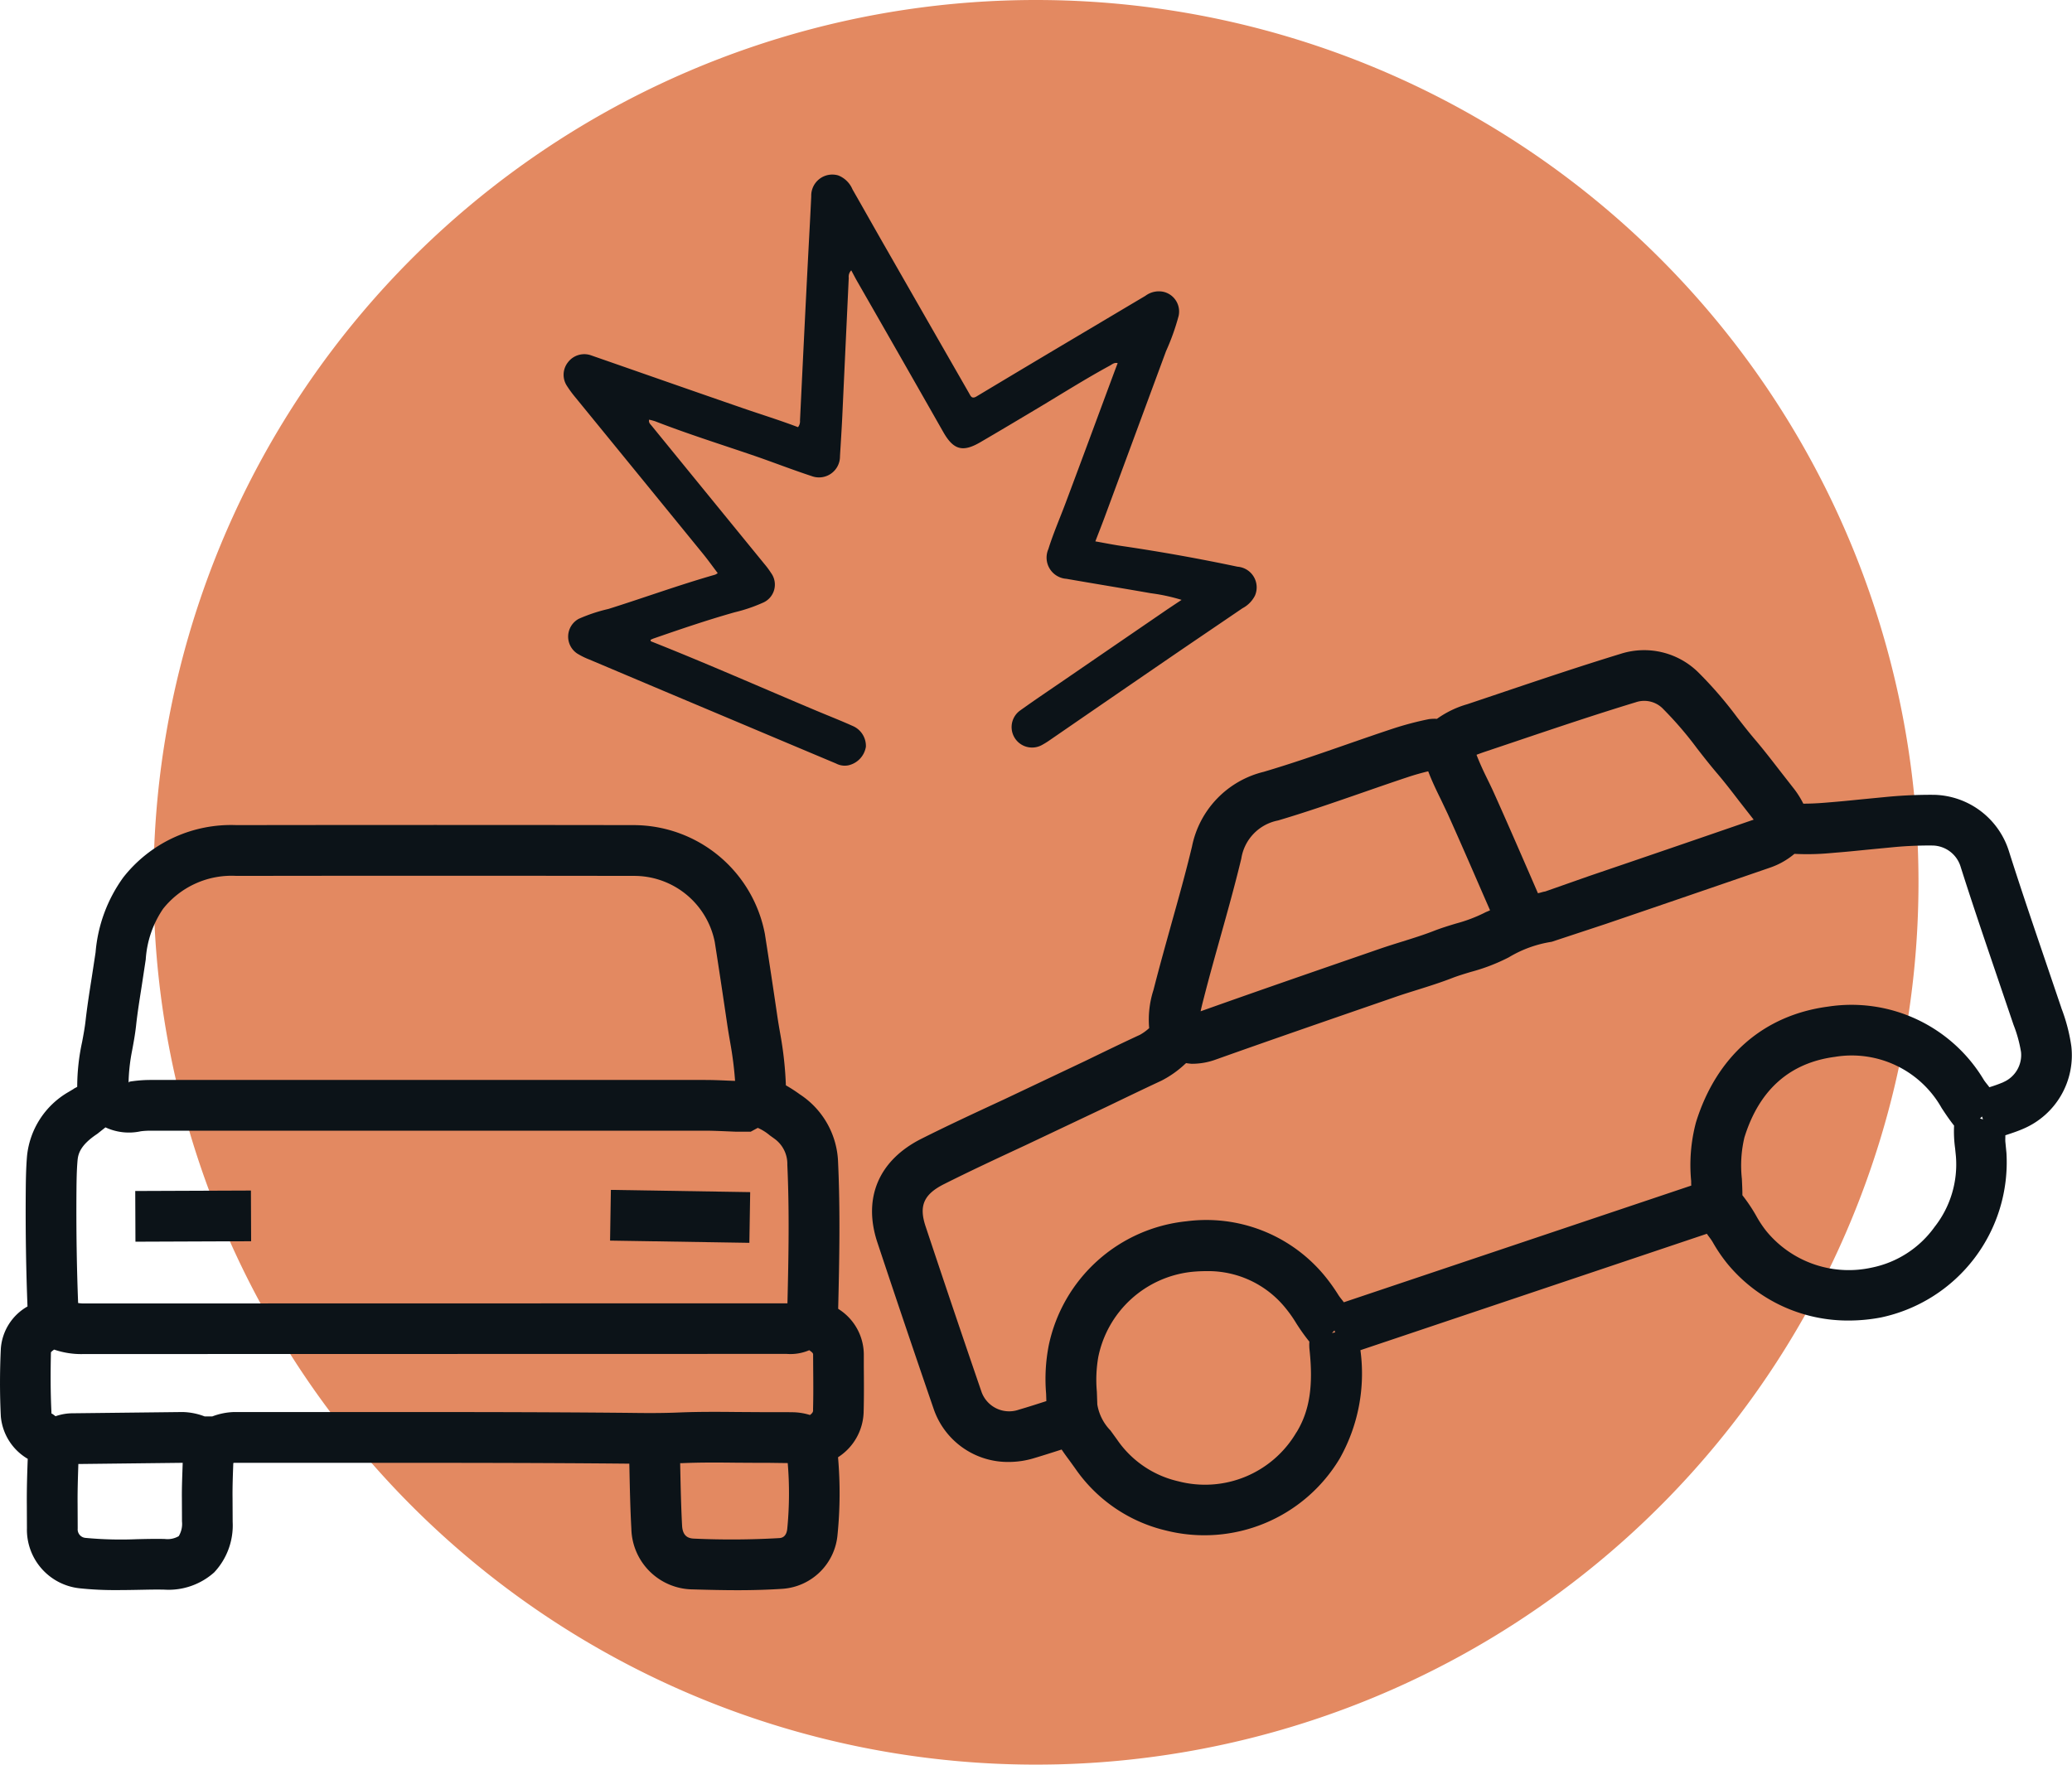
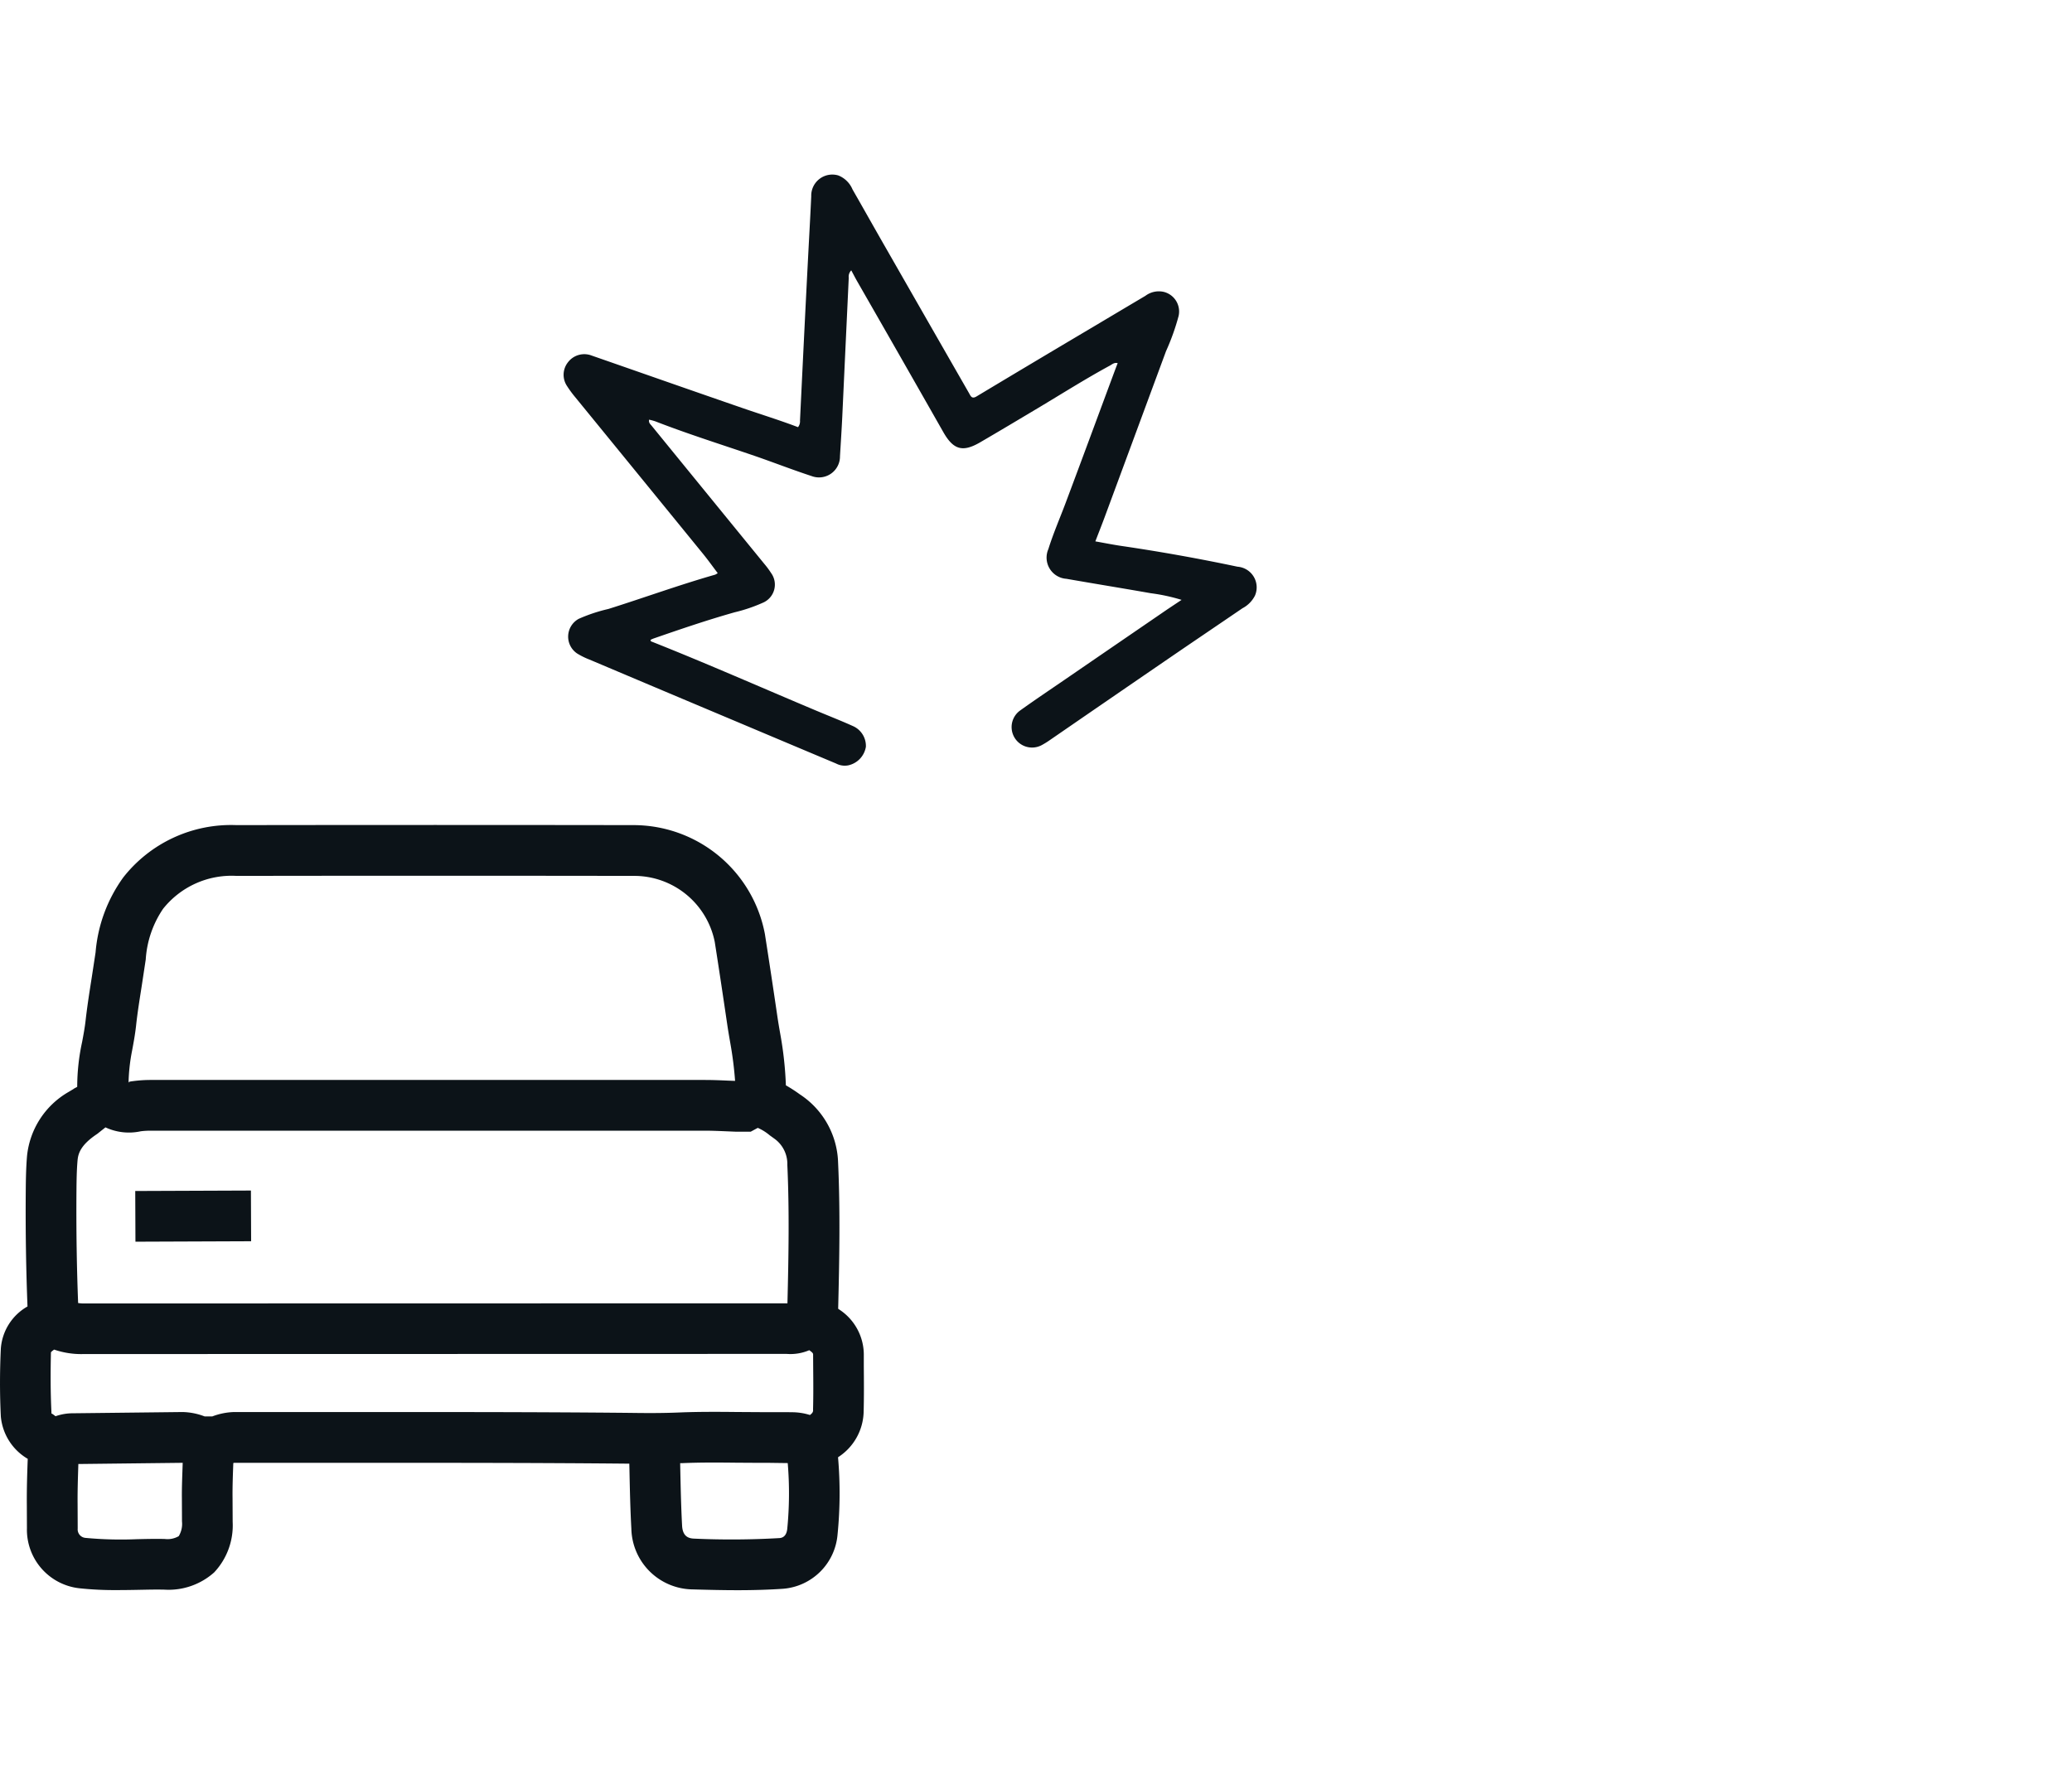
<svg xmlns="http://www.w3.org/2000/svg" width="145.571" height="124" viewBox="0 0 145.571 124">
  <defs>
    <clipPath id="clip-path">
      <rect id="Rectángulo_1047" data-name="Rectángulo 1047" width="145.571" height="124" fill="none" />
    </clipPath>
  </defs>
  <g id="ITEM1" clip-path="url(#clip-path)">
-     <path id="Trazado_2603" data-name="Trazado 2603" d="M134.786,62a62,62,0,1,1-62-62,62,62,0,0,1,62,62" fill="#e38961" />
-     <rect id="Rectángulo_1045" data-name="Rectángulo 1045" width="3.563" height="9.787" transform="matrix(0.016, -1, 1, 0.016, 42.861, 87.177)" fill="#0c1318" />
    <rect id="Rectángulo_1046" data-name="Rectángulo 1046" width="8.127" height="3.563" transform="translate(9.502 83.691) rotate(-0.225)" fill="#0c1318" />
    <path id="Trazado_2604" data-name="Trazado 2604" d="M58.9,91.963l-.013-.007c.086-3.483.149-6.892-.006-10.266A5.931,5.931,0,0,0,56.193,76.9a10.356,10.356,0,0,0-.98-.634,25.2,25.2,0,0,0-.377-3.514c-.079-.445-.157-.894-.223-1.343q-.423-2.892-.875-5.78a9.4,9.4,0,0,0-9.187-7.648q-13.971-.021-27.941,0a9.62,9.62,0,0,0-7.946,3.671,10.439,10.439,0,0,0-1.949,5.272l-.275,1.8c-.157.992-.313,1.987-.426,2.986-.056.5-.15,1.005-.244,1.506a14.878,14.878,0,0,0-.345,3.154c-.089.063-.174.083-.264.156l-.348.208A5.871,5.871,0,0,0,1.9,81.22c-.069.808-.083,1.615-.09,2.429-.024,2.971.024,5.629.122,8.156A3.712,3.712,0,0,0,.058,94.778c-.075,1.583-.078,3.163,0,4.75a3.847,3.847,0,0,0,1.891,2.985c-.042,1.07-.073,2.139-.064,3.209l.007,1.67A4.14,4.14,0,0,0,5.6,111.61a23.217,23.217,0,0,0,2.63.125c.5,0,.99-.007,1.477-.017.609-.011,1.213-.028,1.833-.014a4.806,4.806,0,0,0,3.506-1.211,4.824,4.824,0,0,0,1.3-3.55l-.008-1.691c-.009-.815.023-1.629.053-2.444.019,0,.051-.015.061-.016l7.579,0c6.725,0,13.459-.006,20.182.06h0l.01.428c.028,1.381.058,2.766.134,4.148a4.361,4.361,0,0,0,4.319,4.259c1.061.031,2.11.056,3.156.056,1.061,0,2.119-.028,3.182-.1a4.172,4.172,0,0,0,3.828-3.8,29.238,29.238,0,0,0,.035-5.442,3.9,3.9,0,0,0,1.8-3.223c.028-1.05.02-2.1.011-3.159l0-.839a3.8,3.8,0,0,0-1.8-3.208M9.272,73.871c.11-.585.218-1.173.284-1.761.1-.946.254-1.886.4-2.822l.283-1.865a7.125,7.125,0,0,1,1.218-3.56,6.148,6.148,0,0,1,5.154-2.314q13.965-.021,27.931,0a5.769,5.769,0,0,1,5.674,4.642c.3,1.91.586,3.824.868,5.738.07.48.153.961.237,1.441a25.214,25.214,0,0,1,.323,2.584l-.525-.019c-.534-.025-1.069-.046-1.6-.046H10.614a9.28,9.28,0,0,0-1.282.084c-.14.017-.348.045-.251.1-.014-.008-.034-.012-.049-.02a13.024,13.024,0,0,1,.24-2.183M5.45,81.53c.043-.491.237-1.093,1.381-1.851l.578-.459a3.9,3.9,0,0,0,2.486.274,5.611,5.611,0,0,1,.719-.041H49.52c.484,0,.968.021,1.451.041l.768.032,1,0,.5-.271a3.4,3.4,0,0,1,.837.522l.317.229a2.179,2.179,0,0,1,.922,1.848c.145,3.177.092,6.317.008,9.73l-49.446.01a2.51,2.51,0,0,1-.388-.031c-.094-2.44-.139-5.008-.117-7.878.007-.721.014-1.438.077-2.151m7.1,26.416a1.566,1.566,0,0,1-.971.194c-.656-.017-1.294,0-1.94.014A26.718,26.718,0,0,1,6,108.067a.6.6,0,0,1-.541-.654l-.007-1.726c-.009-.935.023-1.873.053-2.811l7.326-.084h.005c-.026.833-.067,1.666-.057,2.5l.007,1.618a1.669,1.669,0,0,1-.228,1.034m42.75-.5c-.056.5-.327.623-.543.637a57.945,57.945,0,0,1-5.977.039c-.379-.011-.821-.122-.866-.9-.073-1.339-.1-2.683-.129-4.022l-.007-.383c.052,0,.106,0,.16,0,1.262-.055,2.52-.045,3.779-.031l1.665.01.672,0,1.281.017a25.569,25.569,0,0,1-.035,4.635m1.818-8.372c0,.1-.005.2-.223.358a4.233,4.233,0,0,0-1.27-.194c-.527-.011-1.059,0-1.587-.007l-.656,0-1.63-.01c-1.324-.014-2.65-.021-3.969.031-1.183.052-2.357.049-3.537.031-6.742-.066-13.483-.059-20.221-.059l-7.576,0a4.642,4.642,0,0,0-1.545.309h-.531a4.578,4.578,0,0,0-1.541-.309H12.8l-7.668.087a3.645,3.645,0,0,0-1.231.208c-.129-.1-.268-.208-.282-.177-.075-1.469-.072-2.93-.04-4.322a1.36,1.36,0,0,1,.226-.184,5.862,5.862,0,0,0,2.076.313l49.379-.011a3.372,3.372,0,0,0,1.6-.261.052.052,0,0,0,.021.021c.245.171.245.23.245.286l.005.849c.009,1.012.018,2.025-.01,3.034" fill="#0c1318" />
-     <path id="Trazado_2605" data-name="Trazado 2605" d="M144.826,70.836l-1.314-3.873c-.813-2.391-1.625-4.785-2.385-7.189a5.651,5.651,0,0,0-5.222-3.922,32.264,32.264,0,0,0-3.278.139l-1.872.181c-.686.07-1.373.139-2.06.195l-.421.035c-.55.046-1.073.072-1.58.071a6.307,6.307,0,0,0-.729-1.139l-.948-1.215c-.557-.72-1.114-1.441-1.7-2.13-.44-.515-.858-1.051-1.274-1.586a27.981,27.981,0,0,0-2.707-3.136,5.418,5.418,0,0,0-5.455-1.329c-2.91.891-5.795,1.862-8.68,2.836l-2.112.71a6.933,6.933,0,0,0-2.135,1.03,2.961,2.961,0,0,0-.569.021,22.28,22.28,0,0,0-2.572.682c-1.08.358-2.156.731-3.233,1.106-1.922.669-3.846,1.337-5.8,1.914a6.771,6.771,0,0,0-5.037,5.258c-.435,1.813-.938,3.609-1.441,5.405-.4,1.451-.812,2.9-1.261,4.659a6.82,6.82,0,0,0-.305,2.687,3.369,3.369,0,0,1-.654.473c-1.3.6-2.584,1.228-3.873,1.851l-5.671,2.687c-1.941.9-3.885,1.8-5.8,2.762-3,1.511-4.129,4.162-3.1,7.277q1.946,5.856,3.952,11.692a5.51,5.51,0,0,0,5.279,3.744,6.147,6.147,0,0,0,1.712-.247c.672-.2,1.338-.412,2.005-.627.187.28.379.54.561.784l.391.543a10.741,10.741,0,0,0,6.374,4.363,11.079,11.079,0,0,0,12.211-5.056,12.166,12.166,0,0,0,1.455-7.615l24.34-8.18c.133.2.269.348.409.585a11.089,11.089,0,0,0,1.062,1.555,10.958,10.958,0,0,0,8.487,3.957,12.165,12.165,0,0,0,2.274-.216,11.145,11.145,0,0,0,8.816-11.556l-.071-.731c-.023-.21,0-.335-.008-.514.434-.144.869-.284,1.29-.471a5.611,5.611,0,0,0,3.346-5.794,12.371,12.371,0,0,0-.7-2.676M106.339,52.149c2.85-.96,5.7-1.924,8.581-2.8a1.841,1.841,0,0,1,1.952.494,25.2,25.2,0,0,1,2.358,2.749c.449.578.9,1.152,1.372,1.709.554.647,1.072,1.322,1.592,2l.985,1.26c.011.014.021.025.03.038l-.011,0q-5.772,1.994-11.553,3.96l-3.088,1.086c-.169.022-.338.091-.507.122l-.607-1.4c-.821-1.886-1.64-3.772-2.484-5.648-.167-.372-.345-.737-.524-1.1-.254-.519-.494-1.044-.7-1.58.212-.081.426-.159.732-.261ZM85.736,65.86c.515-1.837,1.028-3.678,1.474-5.529a3.234,3.234,0,0,1,2.58-2.676c2-.592,3.983-1.281,5.959-1.967,1.06-.368,2.12-.737,3.184-1.089.462-.153.93-.285,1.408-.4.265.7.581,1.353.893,1.987l.475,1c.837,1.862,1.651,3.734,2.465,5.609l.511,1.17c-.143.074-.272.11-.417.191a10.578,10.578,0,0,1-1.975.741c-.53.16-1.063.324-1.576.526-.724.281-1.467.511-2.208.744-.531.164-1.061.331-1.589.512l-.883.306c-3.9,1.347-7.8,2.695-11.686,4.079.052-.248.12-.532.221-.916.366-1.437.766-2.864,1.164-4.287m5.35,34.781a7.439,7.439,0,0,1-8.3,3.449,7.137,7.137,0,0,1-4.3-2.924l-.468-.647a3.413,3.413,0,0,1-.925-1.827l-.032-.9a9.313,9.313,0,0,1,.1-2.436,7.518,7.518,0,0,1,6.553-5.982,10.009,10.009,0,0,1,1.007-.052,6.978,6.978,0,0,1,5.6,2.6,9.009,9.009,0,0,1,.731,1.034,13.724,13.724,0,0,0,.94,1.322,3.272,3.272,0,0,0,.008.546c.277,2.575.006,4.319-.91,5.822m2.666-7.16.046.139-.225.044ZM135.928,86.2a7.176,7.176,0,0,1-4.428,2.875,7.488,7.488,0,0,1-7.39-2.548,7.659,7.659,0,0,1-.715-1.072,11.544,11.544,0,0,0-.98-1.465c0-.386-.02-.776-.038-1.162a8.544,8.544,0,0,1,.179-2.9c1.036-3.337,3.174-5.241,6.355-5.662a7.245,7.245,0,0,1,7.5,3.592c.247.375.531.807.875,1.238a8.749,8.749,0,0,0,.073,1.6l.056.556a7.1,7.1,0,0,1-1.489,4.952m3.321-7.748.07.2-.209-.06Zm1.493-2.406a10.119,10.119,0,0,1-.975.35c-.125-.177-.243-.3-.379-.5a10.83,10.83,0,0,0-10.942-5.167c-4.552.6-7.851,3.494-9.293,8.139a11.7,11.7,0,0,0-.336,4.12c0,.106,0,.214.007.319l-24.411,8.2c-.122-.176-.25-.309-.374-.5a12.771,12.771,0,0,0-1.021-1.419,10.771,10.771,0,0,0-9.659-3.773,11.037,11.037,0,0,0-9.675,8.717,12.276,12.276,0,0,0-.186,3.4l.017.519c-.64.206-1.28.413-1.924.6a2.062,2.062,0,0,1-2.624-1.228q-2-5.826-3.939-11.658c-.479-1.444-.124-2.248,1.312-2.968,1.882-.946,3.793-1.834,5.7-2.721l5.717-2.708c1.276-.615,2.553-1.231,3.837-1.83a7.2,7.2,0,0,0,1.675-1.183l.064-.054a3.935,3.935,0,0,0,.394.047,4.881,4.881,0,0,0,1.669-.289c3.927-1.4,7.864-2.756,11.8-4.117l.883-.306c.493-.17.99-.323,1.488-.48.82-.257,1.637-.515,2.438-.825.429-.167.875-.3,1.32-.435A13.313,13.313,0,0,0,106,67.273a8.271,8.271,0,0,1,3.015-1.093l3.782-1.249q5.787-1.972,11.564-3.964A5.336,5.336,0,0,0,126.07,60a17.648,17.648,0,0,0,2.5-.05l.406-.035c.715-.055,1.426-.128,2.14-.2l1.809-.174a26.12,26.12,0,0,1,2.878-.126,2.1,2.1,0,0,1,1.924,1.431c.77,2.432,1.589,4.847,2.41,7.262l1.324,3.9a9.347,9.347,0,0,1,.529,1.918,2.076,2.076,0,0,1-1.249,2.119" fill="#0c1318" />
    <path id="Trazado_2606" data-name="Trazado 2606" d="M83.016,42.154a13.011,13.011,0,0,0-2.162-.468c-1.975-.347-3.954-.668-5.929-1.013a1.493,1.493,0,0,1-1.271-2.088c.343-1.1.81-2.167,1.216-3.251,1.14-3.038,2.262-6.083,3.392-9.125.083-.223.168-.446.261-.691-.235-.064-.388.086-.548.173-1.713.93-3.36,1.974-5.033,2.974-1.359.811-2.716,1.623-4.083,2.419-1.237.72-1.883.516-2.589-.726q-3.013-5.3-6.05-10.594c-.139-.244-.266-.493-.413-.766a.624.624,0,0,0-.177.523q-.228,4.851-.452,9.7c-.045.946-.107,1.891-.164,2.836a1.473,1.473,0,0,1-1.983,1.4c-1.341-.439-2.656-.954-3.99-1.414-2.335-.8-4.694-1.538-7-2.435a3.94,3.94,0,0,0-.437-.118c-.046.218.09.319.183.433q3.964,4.865,7.933,9.727a5.886,5.886,0,0,1,.453.614,1.384,1.384,0,0,1-.6,2.1,11.2,11.2,0,0,1-1.963.663c-1.915.541-3.8,1.184-5.678,1.835-.077.027-.151.065-.22.095-.023.117.064.125.122.148,3.87,1.537,7.678,3.22,11.516,4.834.858.361,1.727.7,2.575,1.082a1.524,1.524,0,0,1,.909,1.455A1.6,1.6,0,0,1,59.6,53.78a1.308,1.308,0,0,1-.862-.128q-3.435-1.443-6.868-2.892-5.229-2.2-10.456-4.412a5.213,5.213,0,0,1-.87-.43,1.425,1.425,0,0,1,.114-2.432,11.414,11.414,0,0,1,2.085-.694c2.5-.786,4.971-1.688,7.5-2.41a.955.955,0,0,0,.181-.108c-.341-.449-.658-.894-1-1.317q-4.5-5.523-9.006-11.041a7.73,7.73,0,0,1-.578-.785,1.417,1.417,0,0,1,.058-1.667,1.439,1.439,0,0,1,1.67-.479c3.558,1.238,7.113,2.487,10.674,3.715,1.279.44,2.572.839,3.824,1.317a.66.66,0,0,0,.139-.47c.2-4.136.4-8.273.618-12.409.06-1.115.12-2.23.172-3.345a1.48,1.48,0,0,1,1.9-1.465,1.8,1.8,0,0,1,1,.983c.807,1.409,1.6,2.825,2.41,4.234q2.882,5.038,5.771,10.073c.116.2.188.446.532.239q4.122-2.475,8.26-4.927,1.8-1.073,3.606-2.144a1.571,1.571,0,0,1,1.285-.276,1.42,1.42,0,0,1,1.044,1.7,16.087,16.087,0,0,1-.883,2.468q-2.156,5.838-4.316,11.675c-.2.54-.413,1.076-.649,1.689.651.115,1.252.237,1.858.325q4.087.6,8.128,1.455a1.456,1.456,0,0,1,1.229,2.029,2.045,2.045,0,0,1-.879.891c-1.6,1.092-3.2,2.172-4.8,3.266q-4.354,2.983-8.7,5.976a5.861,5.861,0,0,1-.611.38,1.437,1.437,0,0,1-1.535-2.419c1.044-.75,2.113-1.466,3.173-2.193q3.6-2.47,7.2-4.936c.3-.2.6-.4.992-.66" fill="#0c1318" />
  </g>
</svg>